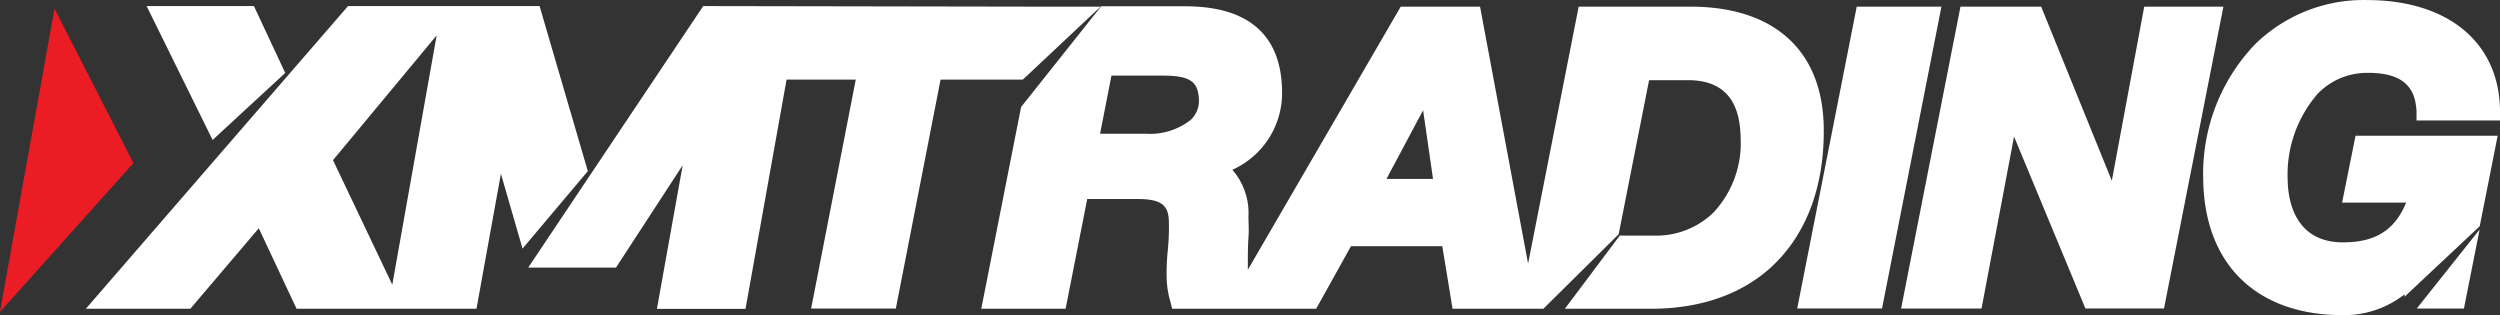
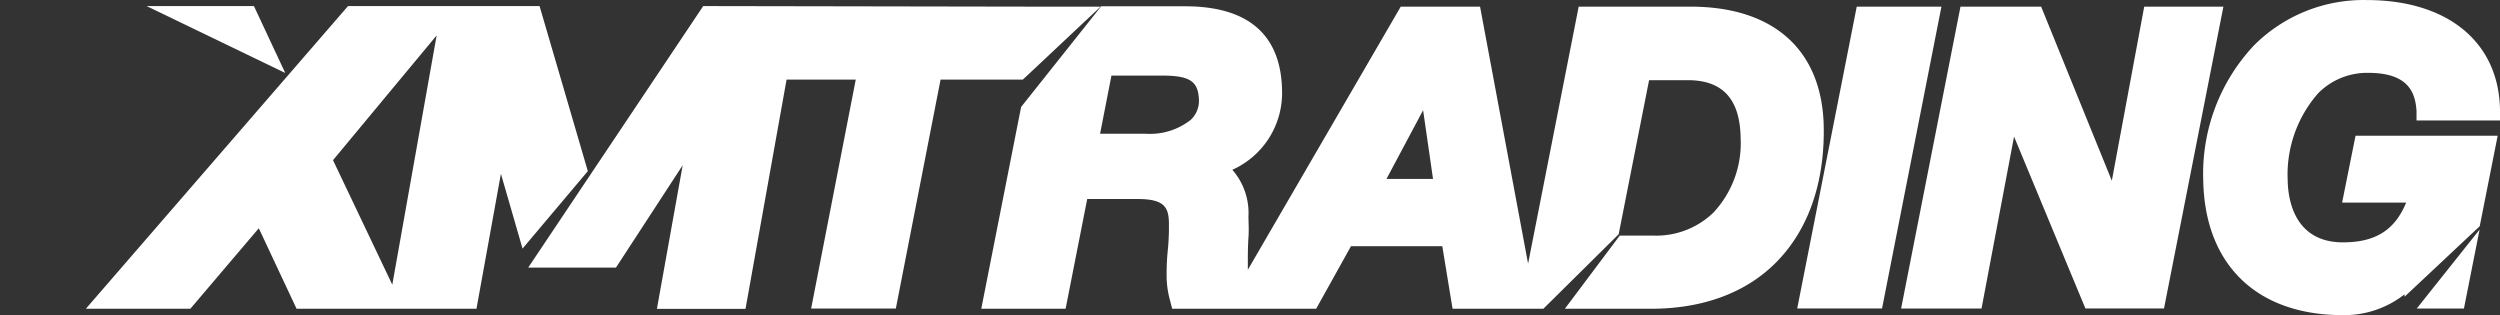
<svg xmlns="http://www.w3.org/2000/svg" id="logo" width="428" height="53.938" viewBox="0 0 428 53.938">
  <rect x="0" y="0" width="428" height="53.938" fill="#333333" stroke="none" />
  <defs>
    <style>
      .cls-1 {
        fill: #fff;
      }

      .cls-1, .cls-2 {
        fill-rule: evenodd;
      }

      .cls-2 {
        fill: #ec1c24;
      }
    </style>
  </defs>
-   <path id="シェイプ_1" data-name="シェイプ 1" class="cls-1" d="M577.831,218.489l-5.358-11.451H554.1l11.3,22.923Zm43.542-11.451H588.584L543.7,258.858h17.89l11.716-13.78,6.466,13.78h30.8l4.186-23.109,3.7,12.81L629.637,235.3Zm-25.213,47.7-10.149-21.317,17.743-21.358Zm250.714-47.6-10.191,51.676h14.522l10.169-51.676h-14.5Zm21.365,51.676,5.566-29.432,12.219,29.432h13.453l10.17-51.676H896.09l-5.546,29.8-12.1-29.8h-13.81L854.47,258.816h13.769ZM704.756,219.025l0.022-.02,12.638-11.865H707.1l-57.709-.1-29.965,44.776h15.025l11.424-17.527-4.414,24.591h15.17l7.03-39.256h11.845l-7.639,39.194h14.5l7.659-39.194h14.082Zm246.07,39.791,2.679-13.512L942.75,258.816h8.076ZM957,226.624v-1.833c-0.187-11.575-8.954-18.783-22.828-18.783a26.507,26.507,0,0,0-19.25,7.723,32.046,32.046,0,0,0-8.725,23.192c0.272,14.417,9.186,23.026,23.874,23.026a16.679,16.679,0,0,0,10.588-3.564V256.8l12.869-12.07L956.6,229.24H932.267l-2.3,11.451H940.93c-1.946,4.738-5.3,6.8-10.818,6.8-8.37,0-9.416-7.436-9.459-10.628a21.085,21.085,0,0,1,5.211-14.891,11.773,11.773,0,0,1,8.6-3.5c6.926,0,8.035,3.459,8.244,6.487v1.668H957ZM754.326,258.858l5.963-10.71H775.92l1.758,10.71h15.546l12.89-12.75,5.21-26.383h6.633c5.964,0,8.935,3.234,9.039,9.886a17.4,17.4,0,0,1-4.644,12.769,14.082,14.082,0,0,1-10.275,3.955H806.3l-9.393,12.523H811.68c8.809,0,16.2-2.719,21.343-7.889,5.524-5.54,8.369-13.593,8.2-23.294-0.252-13.057-8.515-20.535-22.808-20.535H799.27l-8.662,43.994-8.222-43.994H768.805l-26.176,45.044V251.4c0-1.565,0-3.213.106-4.715s0-2.616,0-3.646a11.21,11.21,0,0,0-2.762-7.971,14.4,14.4,0,0,0,8.515-13.572c-0.167-9.516-5.753-14.418-16.592-14.418H717.52l-13.706,17.238-6.82,34.541h14.437l3.7-18.784H723.8c4.437,0,5.273,1.36,5.315,4.016a40.3,40.3,0,0,1-.187,4.737,39.971,39.971,0,0,0-.19,5.026,15.992,15.992,0,0,0,.588,3.645l0.354,1.36h24.649Zm18.309-33.984,1.7,11.761h-7.972Zm-47.583,4.017h-7.719l1.946-9.948h8.7c4.706,0,6.151.967,6.278,4.118a4.458,4.458,0,0,1-1.381,3.439A11.279,11.279,0,0,1,725.052,228.891Z" transform="translate(-529 -206)" />
-   <path id="シェイプ_2" data-name="シェイプ 2" class="cls-2" d="M538.334,207.489l13.507,26.437-22.855,25.49Z" transform="translate(-529 -206)" />
+   <path id="シェイプ_1" data-name="シェイプ 1" class="cls-1" d="M577.831,218.489l-5.358-11.451H554.1Zm43.542-11.451H588.584L543.7,258.858h17.89l11.716-13.78,6.466,13.78h30.8l4.186-23.109,3.7,12.81L629.637,235.3Zm-25.213,47.7-10.149-21.317,17.743-21.358Zm250.714-47.6-10.191,51.676h14.522l10.169-51.676h-14.5Zm21.365,51.676,5.566-29.432,12.219,29.432h13.453l10.17-51.676H896.09l-5.546,29.8-12.1-29.8h-13.81L854.47,258.816h13.769ZM704.756,219.025l0.022-.02,12.638-11.865H707.1l-57.709-.1-29.965,44.776h15.025l11.424-17.527-4.414,24.591h15.17l7.03-39.256h11.845l-7.639,39.194h14.5l7.659-39.194h14.082Zm246.07,39.791,2.679-13.512L942.75,258.816h8.076ZM957,226.624v-1.833c-0.187-11.575-8.954-18.783-22.828-18.783a26.507,26.507,0,0,0-19.25,7.723,32.046,32.046,0,0,0-8.725,23.192c0.272,14.417,9.186,23.026,23.874,23.026a16.679,16.679,0,0,0,10.588-3.564V256.8l12.869-12.07L956.6,229.24H932.267l-2.3,11.451H940.93c-1.946,4.738-5.3,6.8-10.818,6.8-8.37,0-9.416-7.436-9.459-10.628a21.085,21.085,0,0,1,5.211-14.891,11.773,11.773,0,0,1,8.6-3.5c6.926,0,8.035,3.459,8.244,6.487v1.668H957ZM754.326,258.858l5.963-10.71H775.92l1.758,10.71h15.546l12.89-12.75,5.21-26.383h6.633c5.964,0,8.935,3.234,9.039,9.886a17.4,17.4,0,0,1-4.644,12.769,14.082,14.082,0,0,1-10.275,3.955H806.3l-9.393,12.523H811.68c8.809,0,16.2-2.719,21.343-7.889,5.524-5.54,8.369-13.593,8.2-23.294-0.252-13.057-8.515-20.535-22.808-20.535H799.27l-8.662,43.994-8.222-43.994H768.805l-26.176,45.044V251.4c0-1.565,0-3.213.106-4.715s0-2.616,0-3.646a11.21,11.21,0,0,0-2.762-7.971,14.4,14.4,0,0,0,8.515-13.572c-0.167-9.516-5.753-14.418-16.592-14.418H717.52l-13.706,17.238-6.82,34.541h14.437l3.7-18.784H723.8c4.437,0,5.273,1.36,5.315,4.016a40.3,40.3,0,0,1-.187,4.737,39.971,39.971,0,0,0-.19,5.026,15.992,15.992,0,0,0,.588,3.645l0.354,1.36h24.649Zm18.309-33.984,1.7,11.761h-7.972Zm-47.583,4.017h-7.719l1.946-9.948h8.7c4.706,0,6.151.967,6.278,4.118a4.458,4.458,0,0,1-1.381,3.439A11.279,11.279,0,0,1,725.052,228.891Z" transform="translate(-529 -206)" />
</svg>